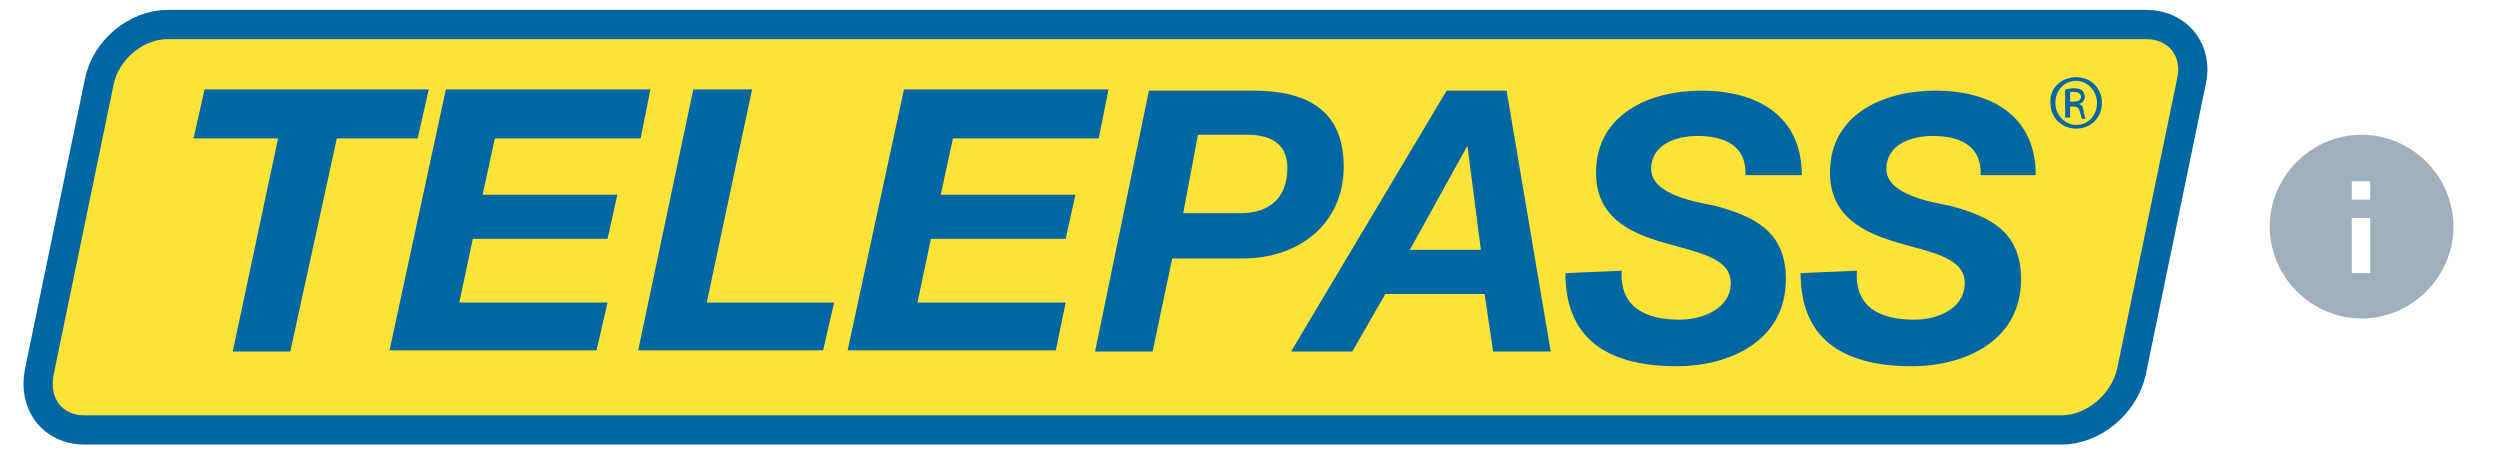
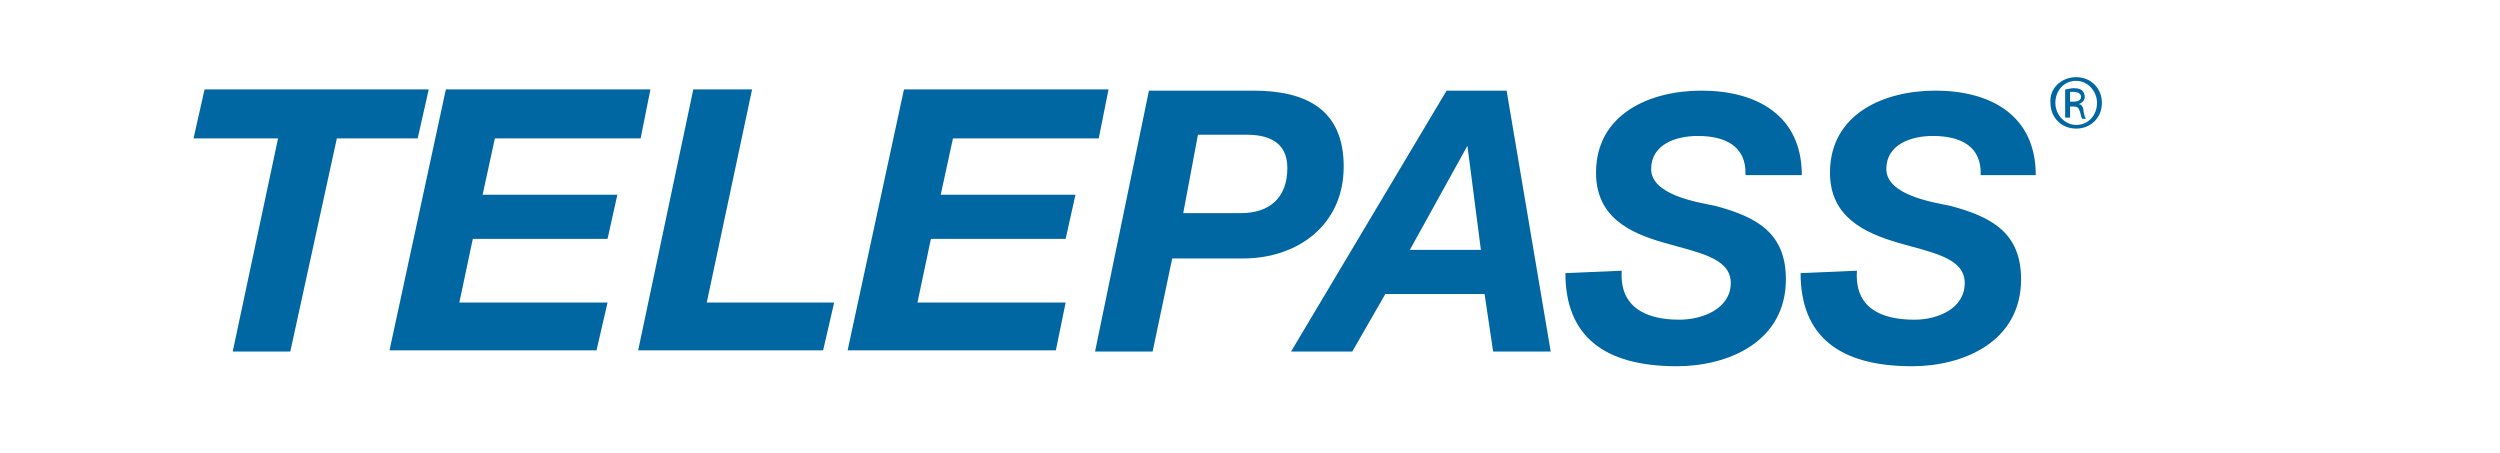
<svg xmlns="http://www.w3.org/2000/svg" viewBox="0 0 204.1 37">
-   <path d="M174 30.4c-.6 2.6-3.1 4.7-5.7 4.7H6.9c-2.6 0-4.2-2.1-3.7-4.7L8.1 6.7c.5-2.6 3-4.7 5.6-4.7h161.5c2.6 0 4.3 2.1 3.7 4.7L174 30.4z" fill="#ffe338" stroke="#0067a2" stroke-width="2.385" />
  <path d="M22.7 11.3h-6.9l.9-4H35l-.9 4h-6.6l-3.8 17.4H19l3.7-17.4m13.7-4h16.7l-.8 4H40.4l-1 4.6h11l-.8 3.6h-11l-1.1 5.2h12.1l-.9 3.9H31.8l4.6-21.3m20.2 0h4.8l-3.7 17.4h10.4l-.9 3.9H52.1l4.5-21.3m17.2 0h16.7l-.8 4H77.8l-1 4.6h11l-.8 3.6H76l-1.1 5.2H87l-.8 3.9h-17l4.6-21.3m24 3.7h4c1.6 0 3.3.5 3.3 2.7 0 2.5-1.5 3.7-3.8 3.7h-4.7l1.2-6.4zm-8.4 17.7h4.7l1.6-7.6h5.8c4.4 0 8.2-2.7 8.2-7.5 0-4.7-3.1-6.2-7.4-6.2h-8.5l-4.4 21.3zm30.4-16.8l1.1 8.5h-5.8l4.7-8.5zm-14.4 16.8h5l2.7-4.7h8.1l.7 4.7h4.7L123 7.4h-4.9l-12.7 21.3zm27-6.6c-.2 3 2 4 4.7 4 1.9 0 4.2-.9 4.2-3s-2.8-2.5-5.5-3.3c-2.8-.8-5.5-2.1-5.5-5.7 0-4.8 4.4-6.7 8.6-6.7 4.5 0 8.2 2 8.2 6.9h-4.6c.1-2.4-1.7-3.2-3.9-3.2-1.8 0-3.8.7-3.8 2.7 0 2.1 3.7 2.7 5.2 3 3.4.9 5.8 2.2 5.8 6 0 5.1-4.7 7.1-8.9 7.1-6 0-9.1-2.5-9.1-7.6l4.6-.2m19.2 0c-.2 3 1.9 4 4.7 4 1.9 0 4.1-.9 4.1-3s-2.8-2.5-5.5-3.3c-2.7-.8-5.5-2.1-5.5-5.7 0-4.8 4.4-6.7 8.6-6.7 4.5 0 8.2 2 8.2 6.9h-4.5c.1-2.4-1.7-3.2-3.9-3.2-1.8 0-3.8.7-3.8 2.7 0 2.1 3.7 2.7 5.2 3 3.4.9 5.8 2.2 5.8 6 0 5.1-4.7 7.1-8.9 7.1-6 0-9.1-2.5-9.1-7.6l4.6-.2m17.9-15.8c1.2 0 2.1.9 2.1 2.1 0 1.2-.9 2.1-2.1 2.1-1.2 0-2.1-.9-2.1-2.1-.1-1.2.9-2.1 2.1-2.1zm0 .3c-1 0-1.7.8-1.7 1.8s.8 1.8 1.7 1.8c1 0 1.7-.8 1.7-1.8s-.8-1.8-1.7-1.8zm-.5 3h-.4V7.3c.2 0 .4-.1.7-.1.4 0 .6.1.7.2.1.1.2.3.2.5 0 .3-.2.5-.5.6.2 0 .4.2.4.6.1.4.1.5.2.6h-.3c-.1-.1-.1-.3-.2-.6s-.2-.4-.5-.4h-.3v.9zm0-1.3h.3c.3 0 .6-.1.6-.4 0-.2-.2-.4-.6-.4h-.3v.8z" fill="#0067a2" />
-   <path d="M193.5 16.3H192v-1.5h1.5v1.5zm0 6H192v-4.5h1.5v4.5zm-.7-11.3c-4.1 0-7.5 3.4-7.5 7.5s3.4 7.5 7.5 7.5 7.5-3.4 7.5-7.5-3.4-7.5-7.5-7.5z" fill="#a0afbe" />
</svg>